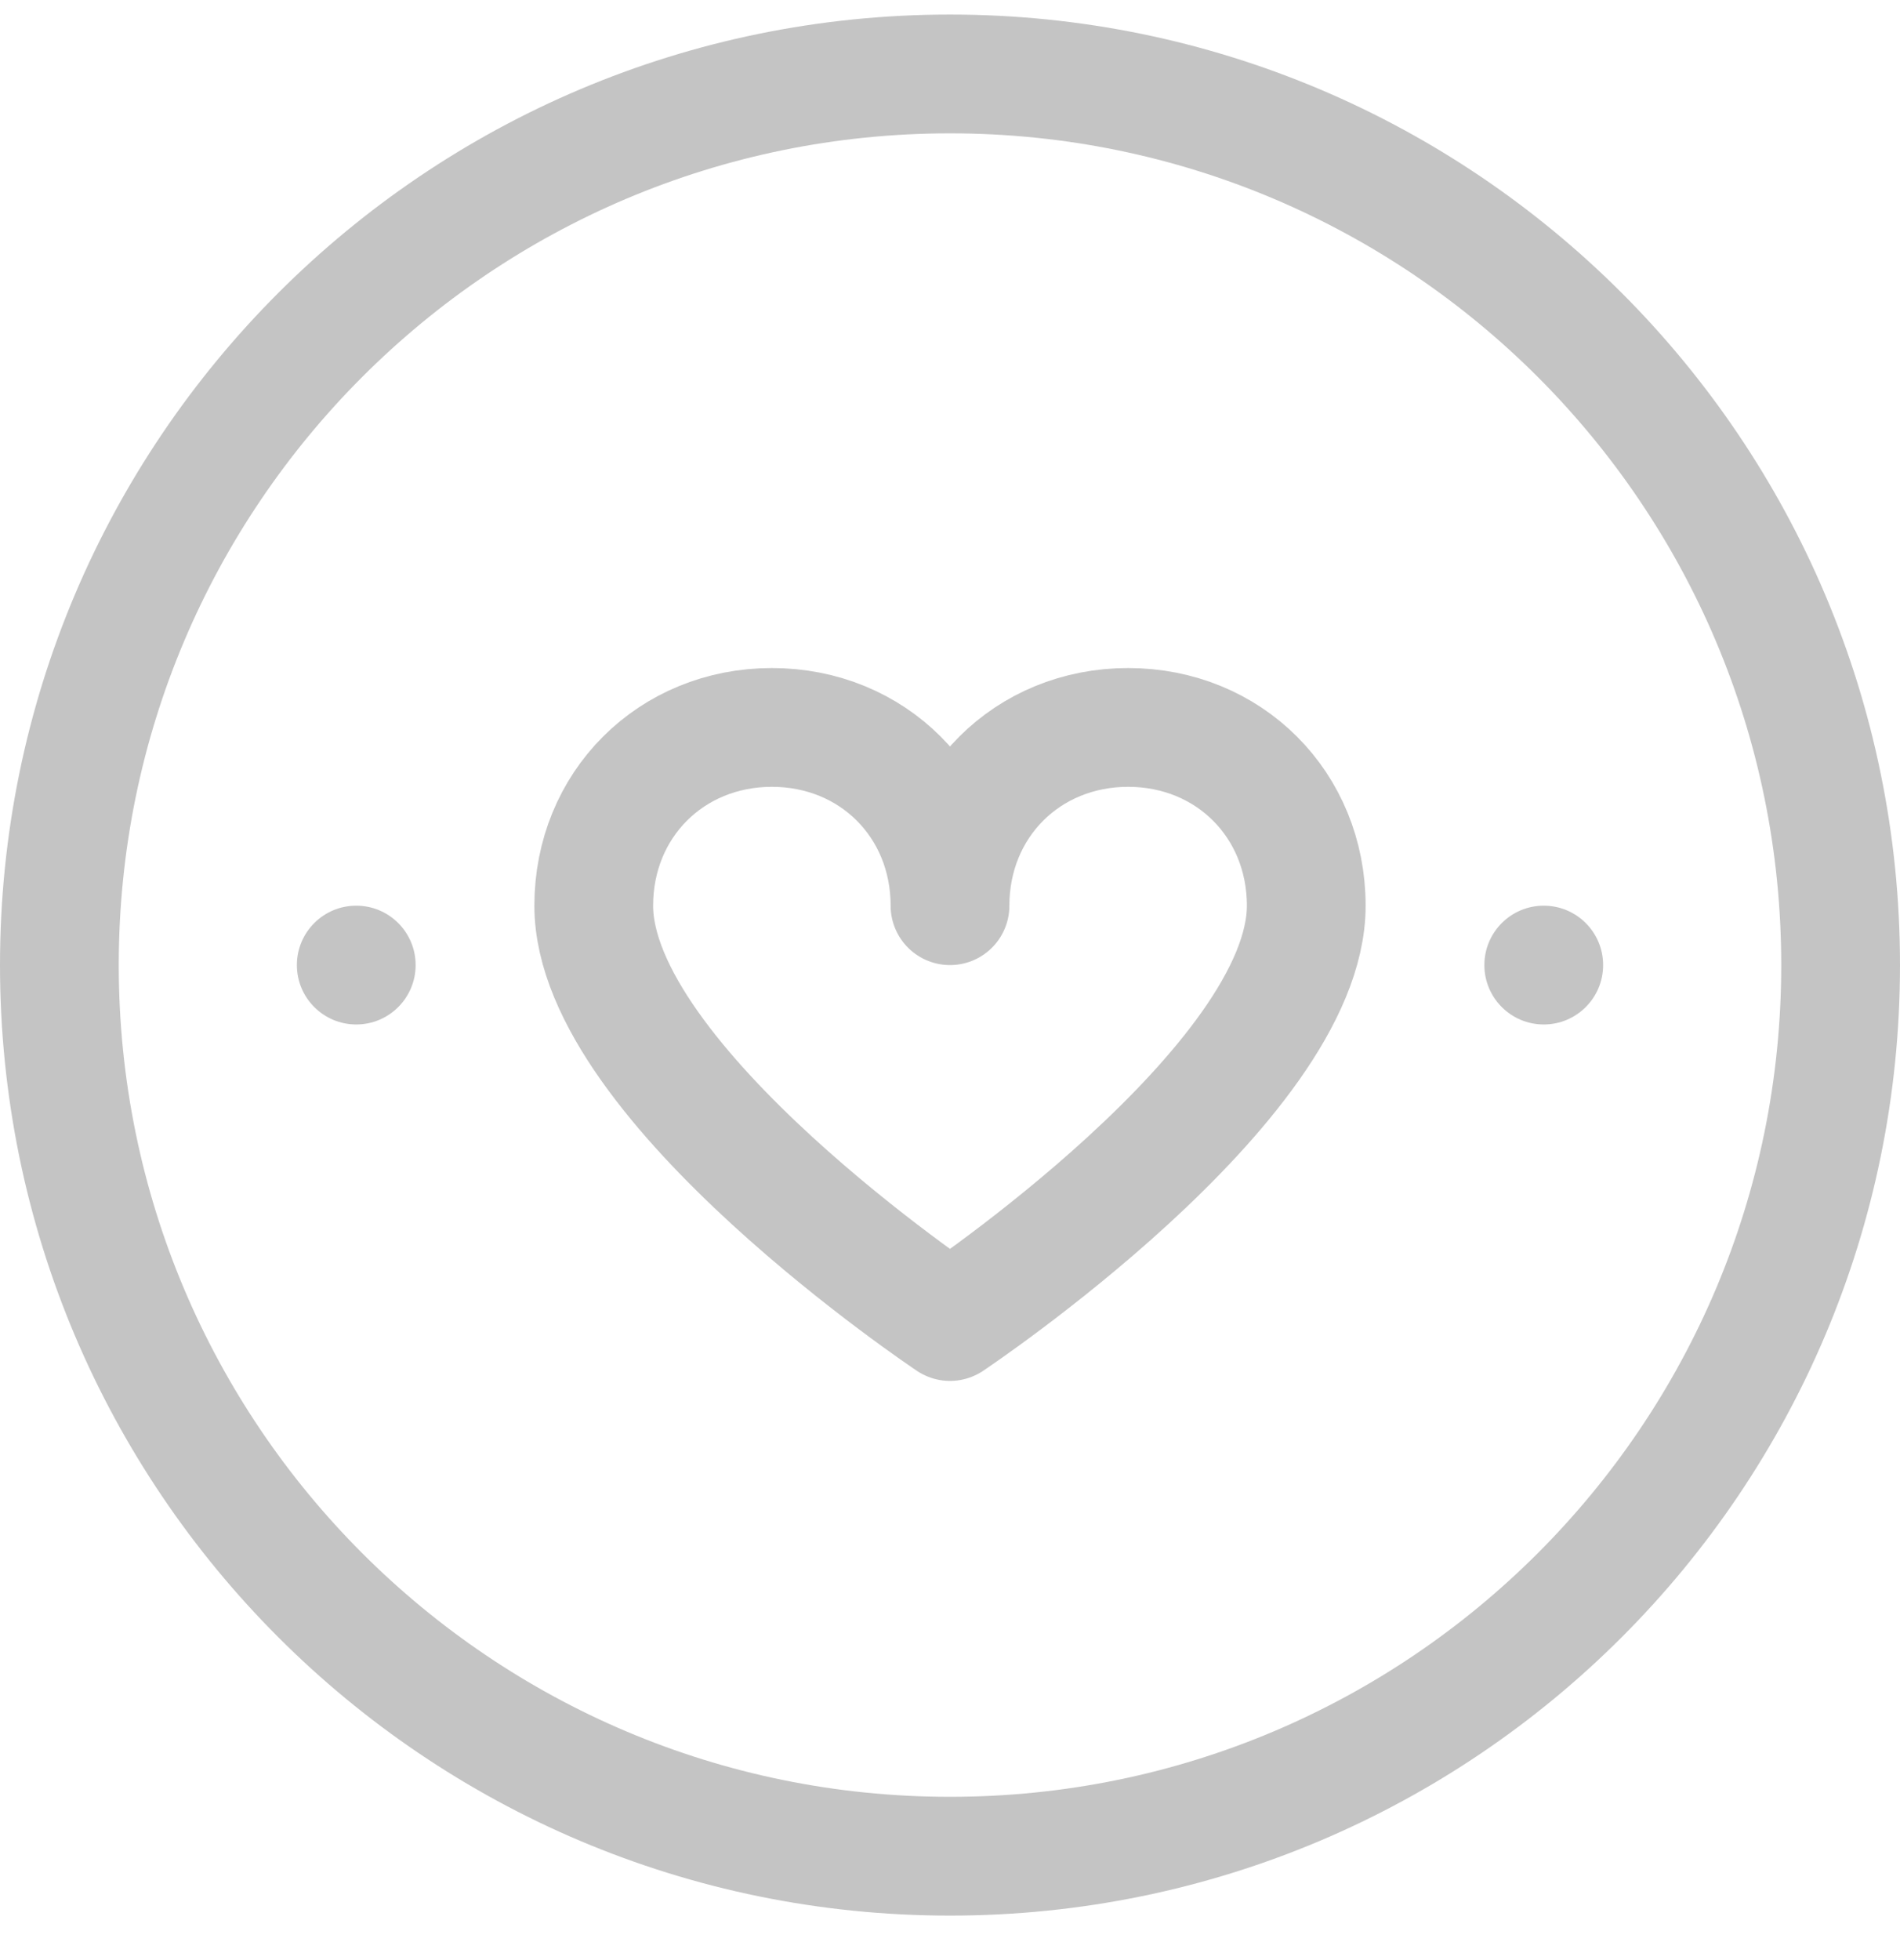
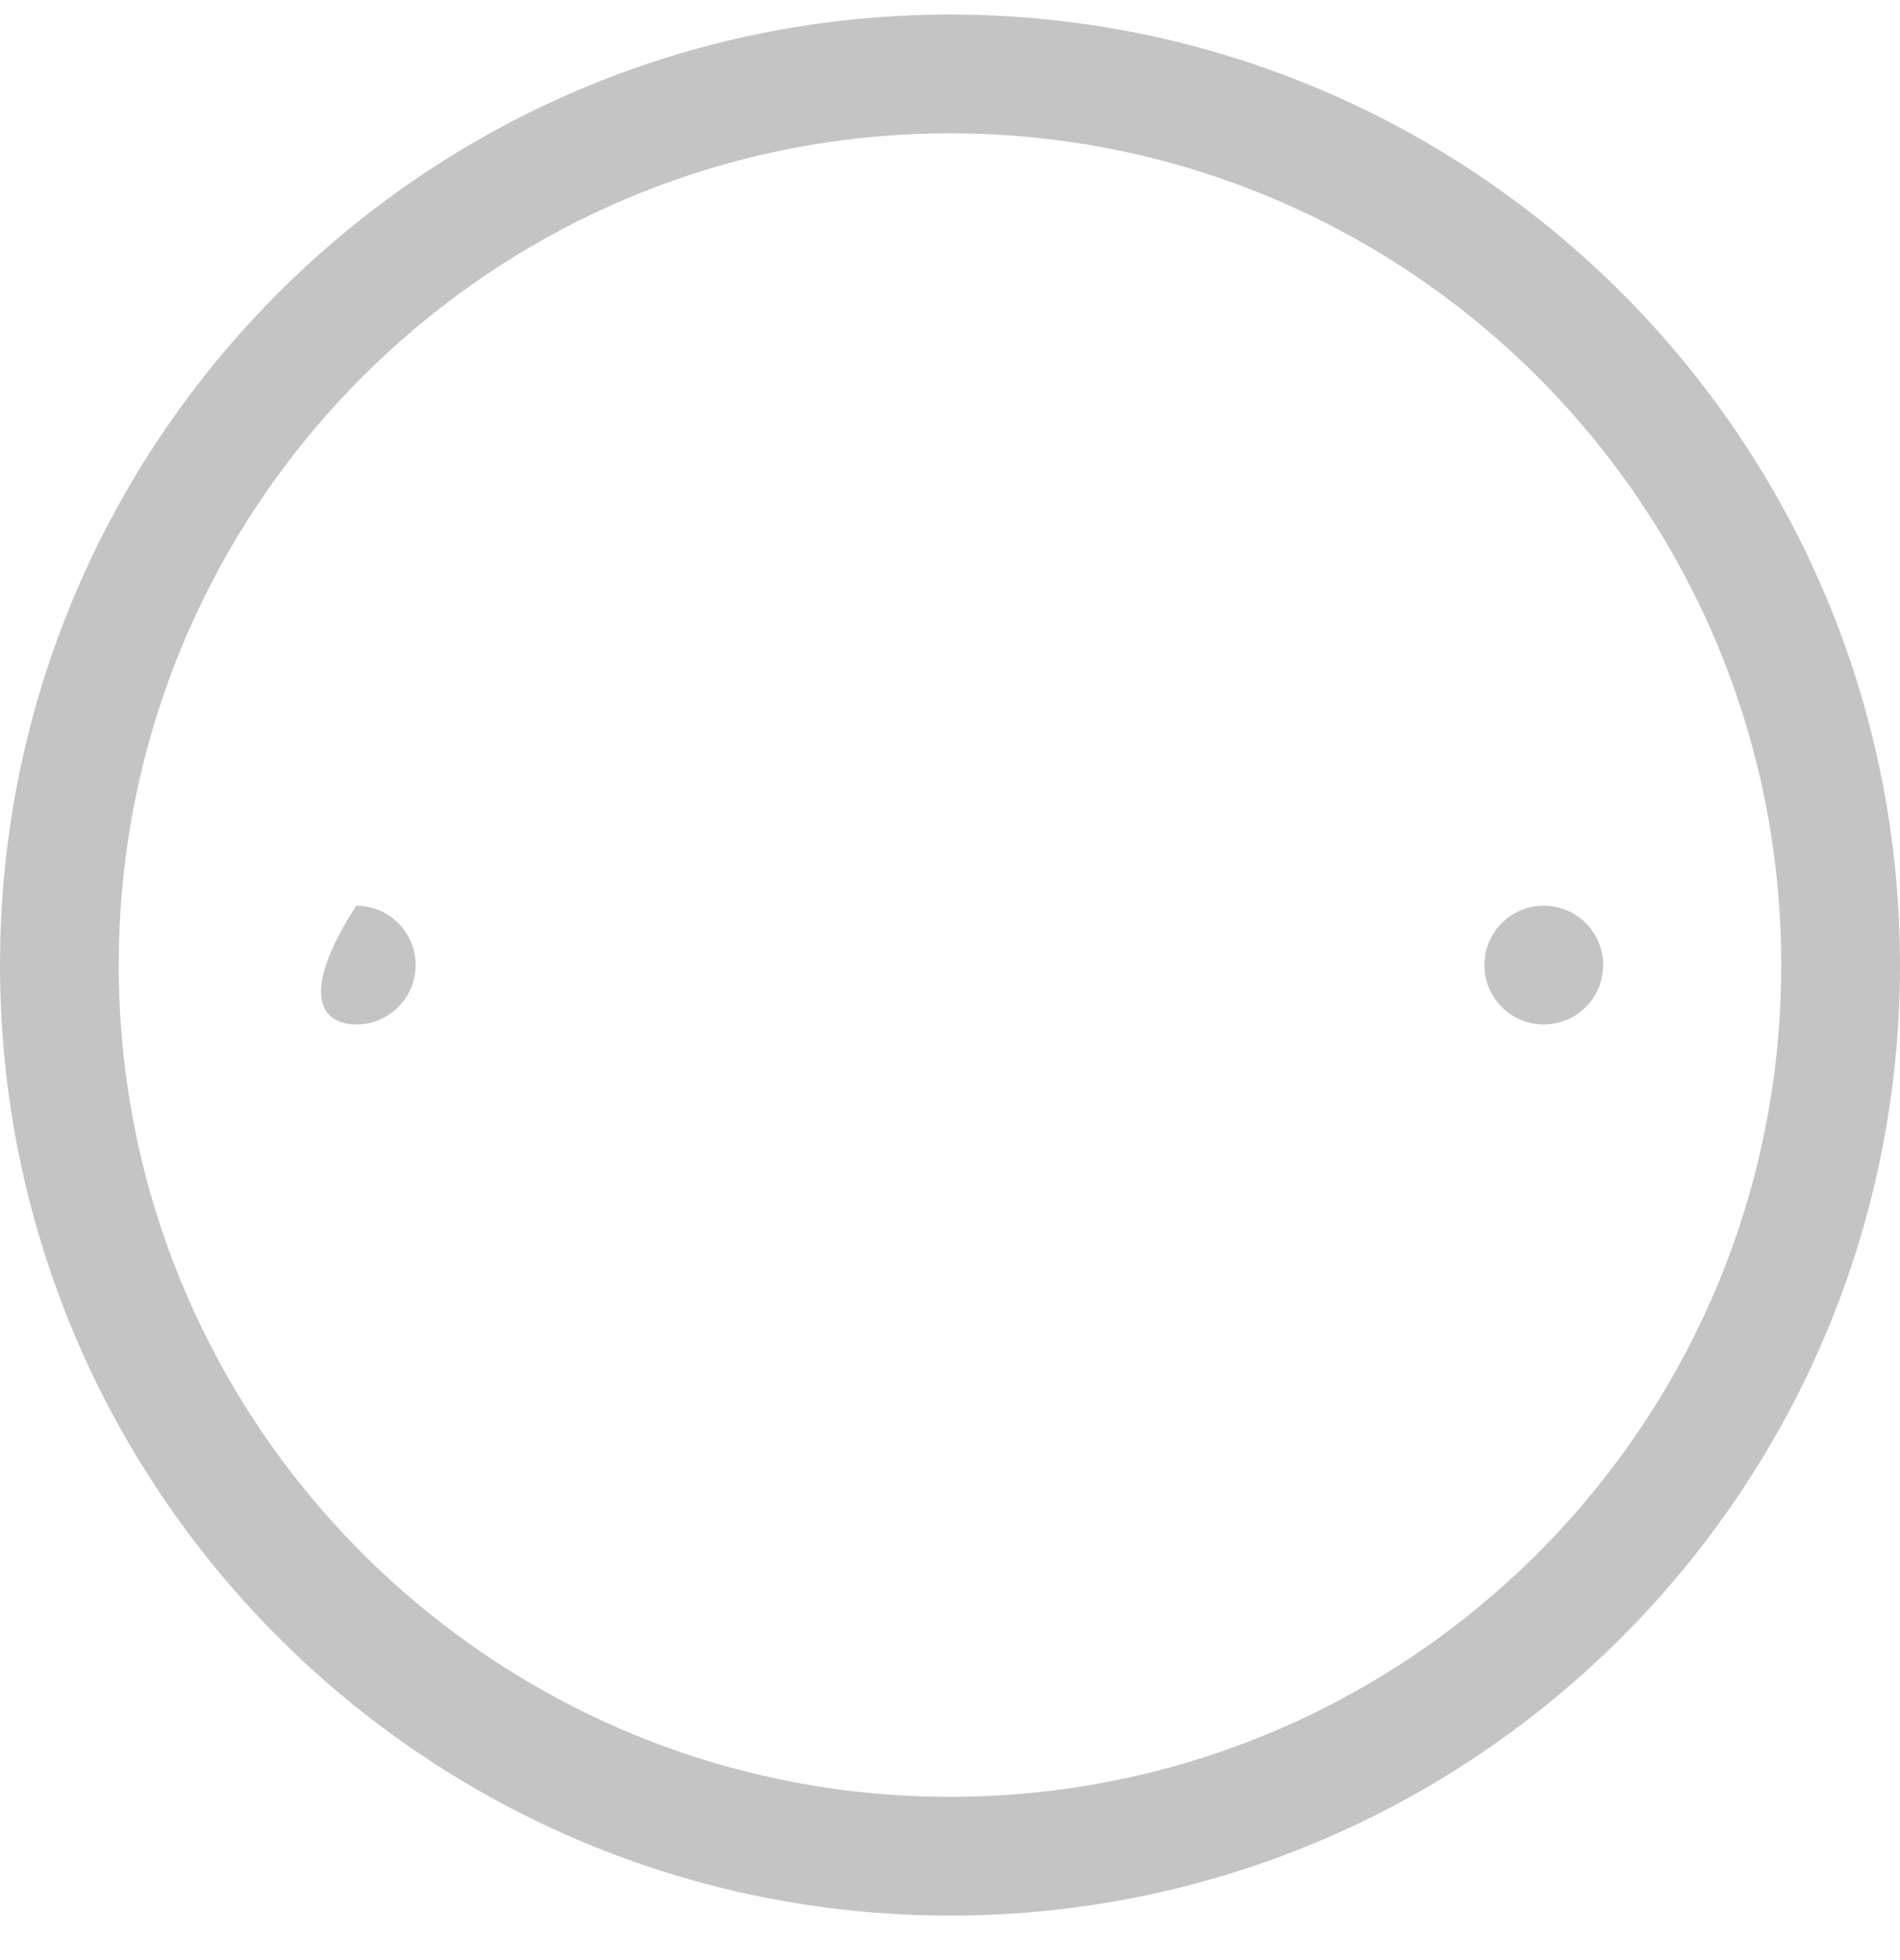
<svg xmlns="http://www.w3.org/2000/svg" width="32" height="33" viewBox="0 0 32 33" fill="none">
  <path d="M16 31.251C24.284 31.251 31 24.534 31 16.248C31 7.962 24.284 1.245 16 1.245C7.716 1.245 1 7.962 1 16.248C1 24.534 7.716 31.251 16 31.251Z" stroke="#C4C4C4" stroke-width="2" stroke-miterlimit="10" stroke-linecap="round" stroke-linejoin="round" />
-   <path d="M22 15.248C22 13.547 20.7 12.247 19 12.247C17.3 12.247 16 13.547 16 15.248C16 13.547 14.7 12.247 13 12.247C11.3 12.247 10 13.547 10 15.248C10 18.248 16 22.249 16 22.249C16 22.249 22 18.248 22 15.248Z" stroke="#C4C4C4" stroke-width="2" stroke-miterlimit="10" stroke-linecap="round" stroke-linejoin="round" />
  <path d="M26 17.248C26.552 17.248 27 16.8 27 16.248C27 15.695 26.552 15.248 26 15.248C25.448 15.248 25 15.695 25 16.248C25 16.8 25.448 17.248 26 17.248Z" fill="#C4C4C4" />
-   <path d="M6 17.248C6.552 17.248 7 16.8 7 16.248C7 15.695 6.552 15.248 6 15.248C5.448 15.248 5 15.695 5 16.248C5 16.8 5.448 17.248 6 17.248Z" fill="#C4C4C4" />
+   <path d="M6 17.248C6.552 17.248 7 16.8 7 16.248C7 15.695 6.552 15.248 6 15.248C5 16.8 5.448 17.248 6 17.248Z" fill="#C4C4C4" />
</svg>